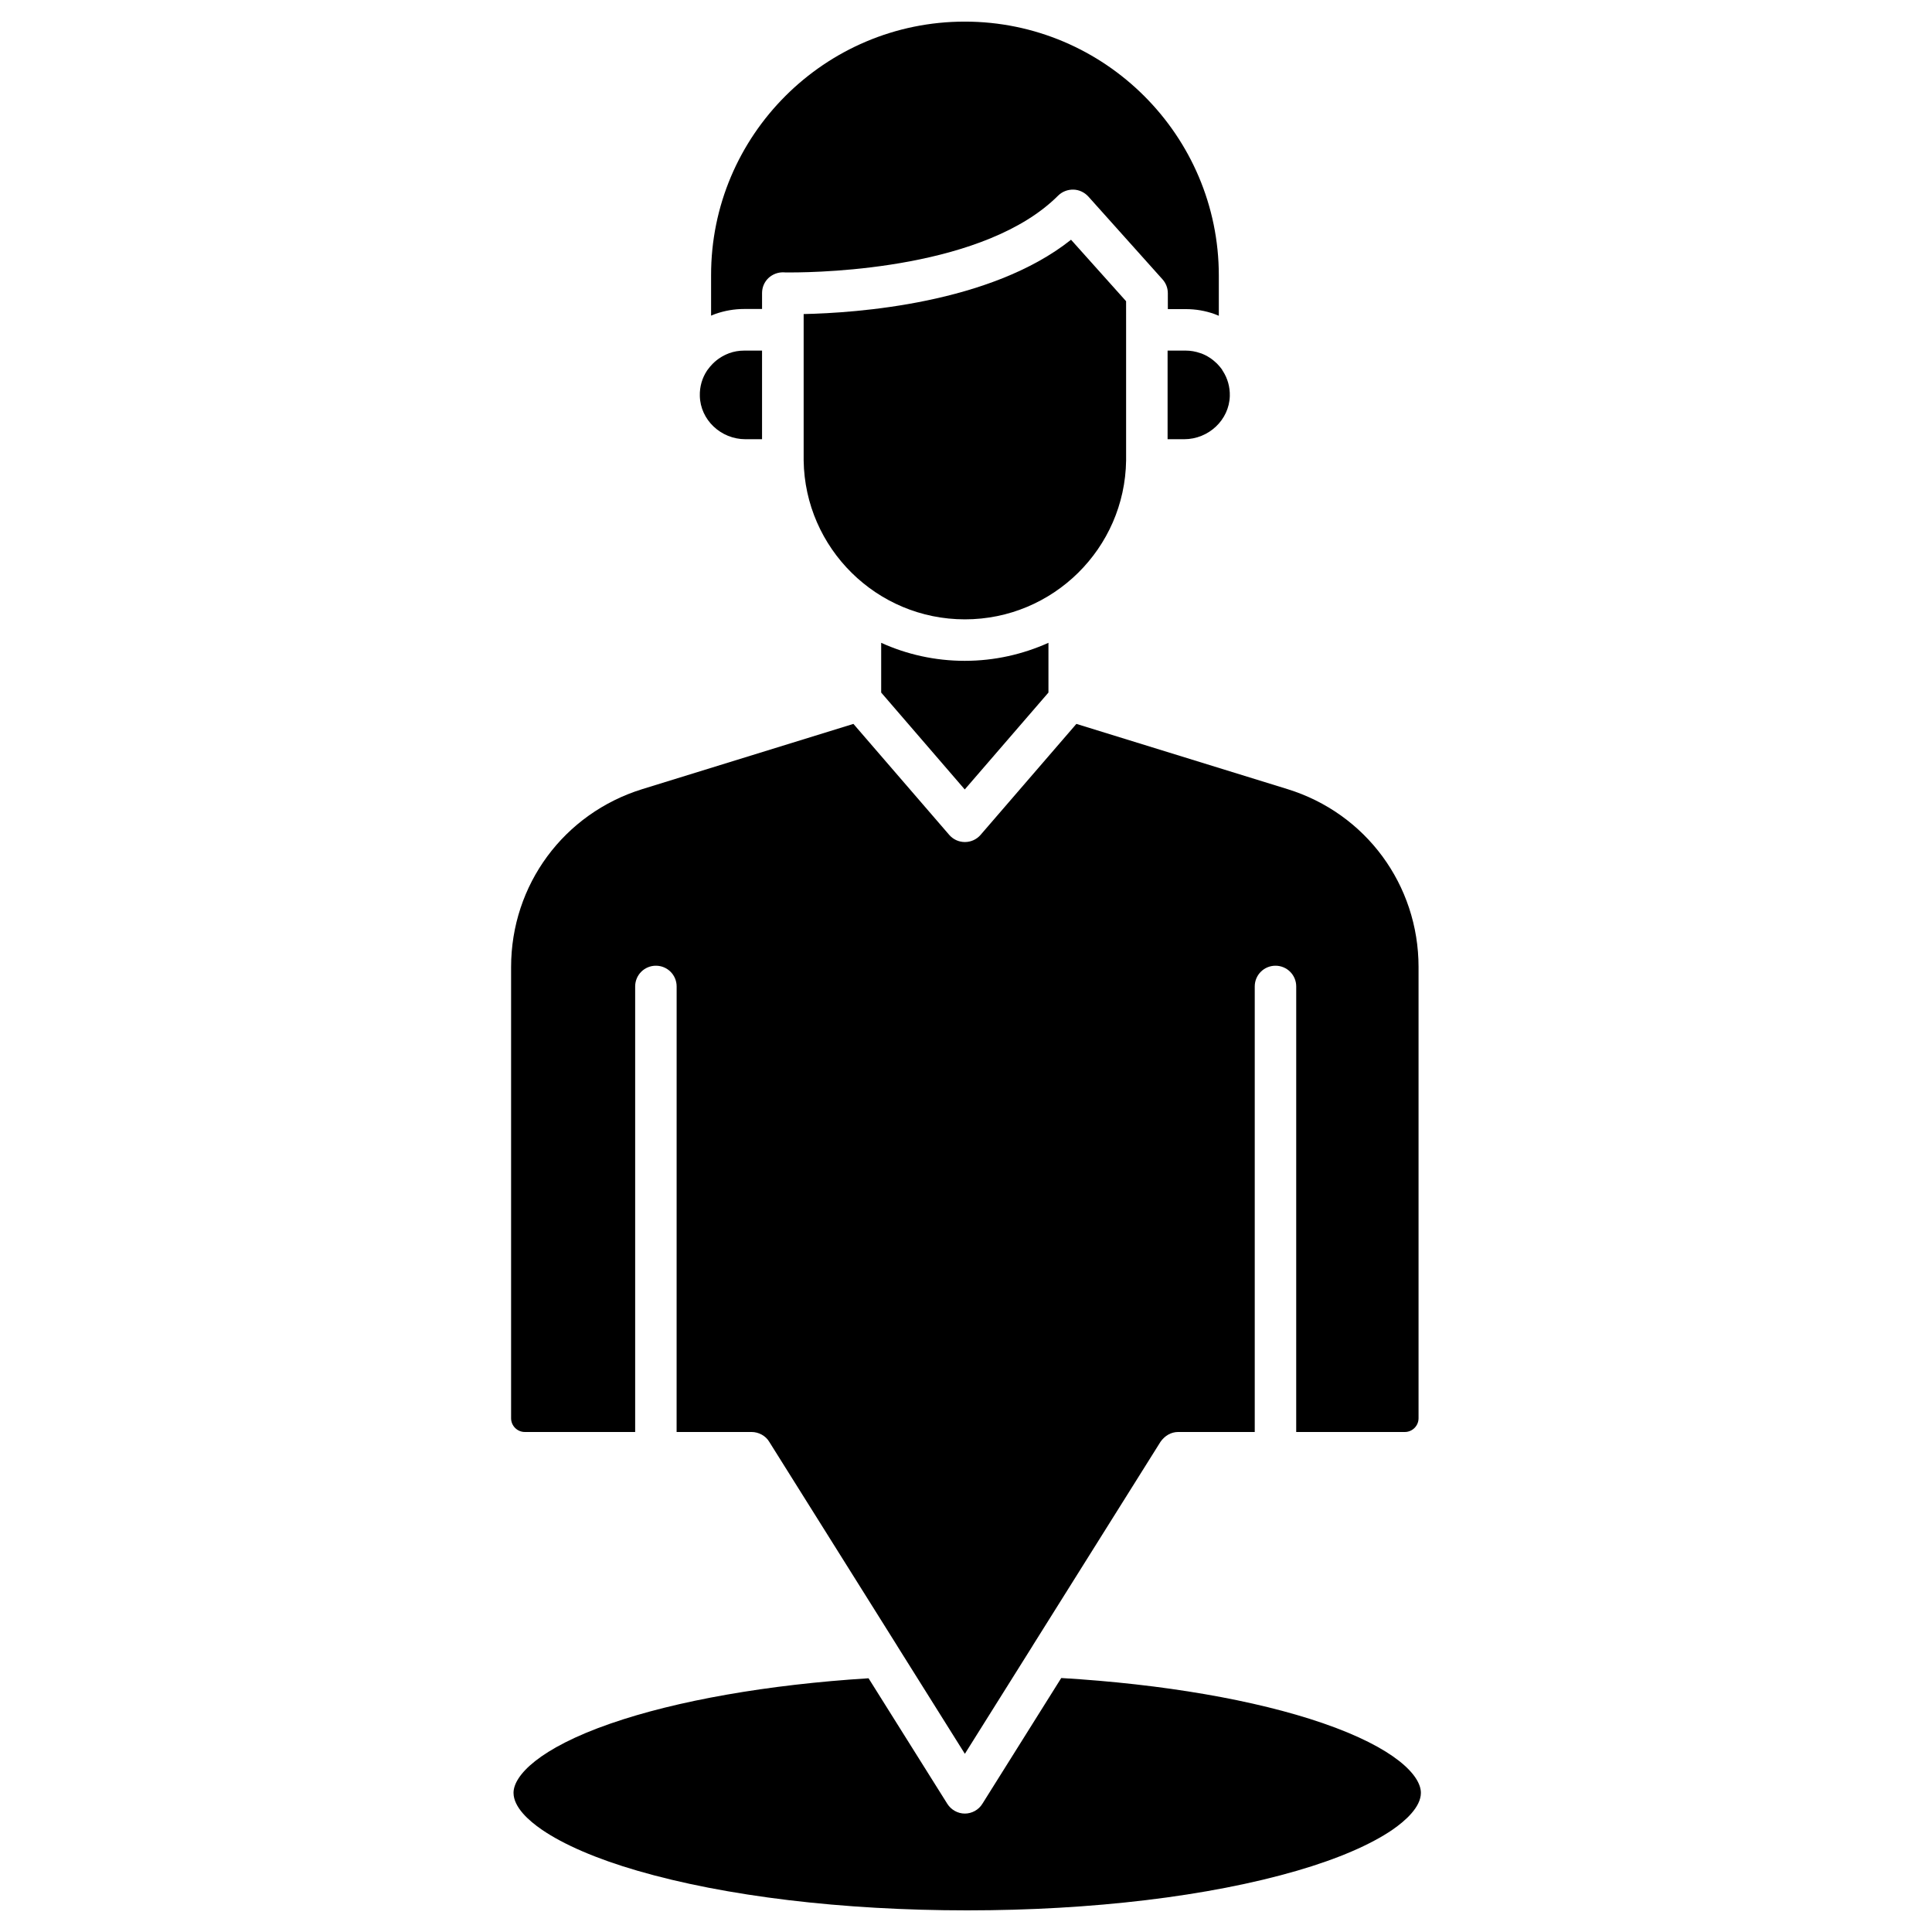
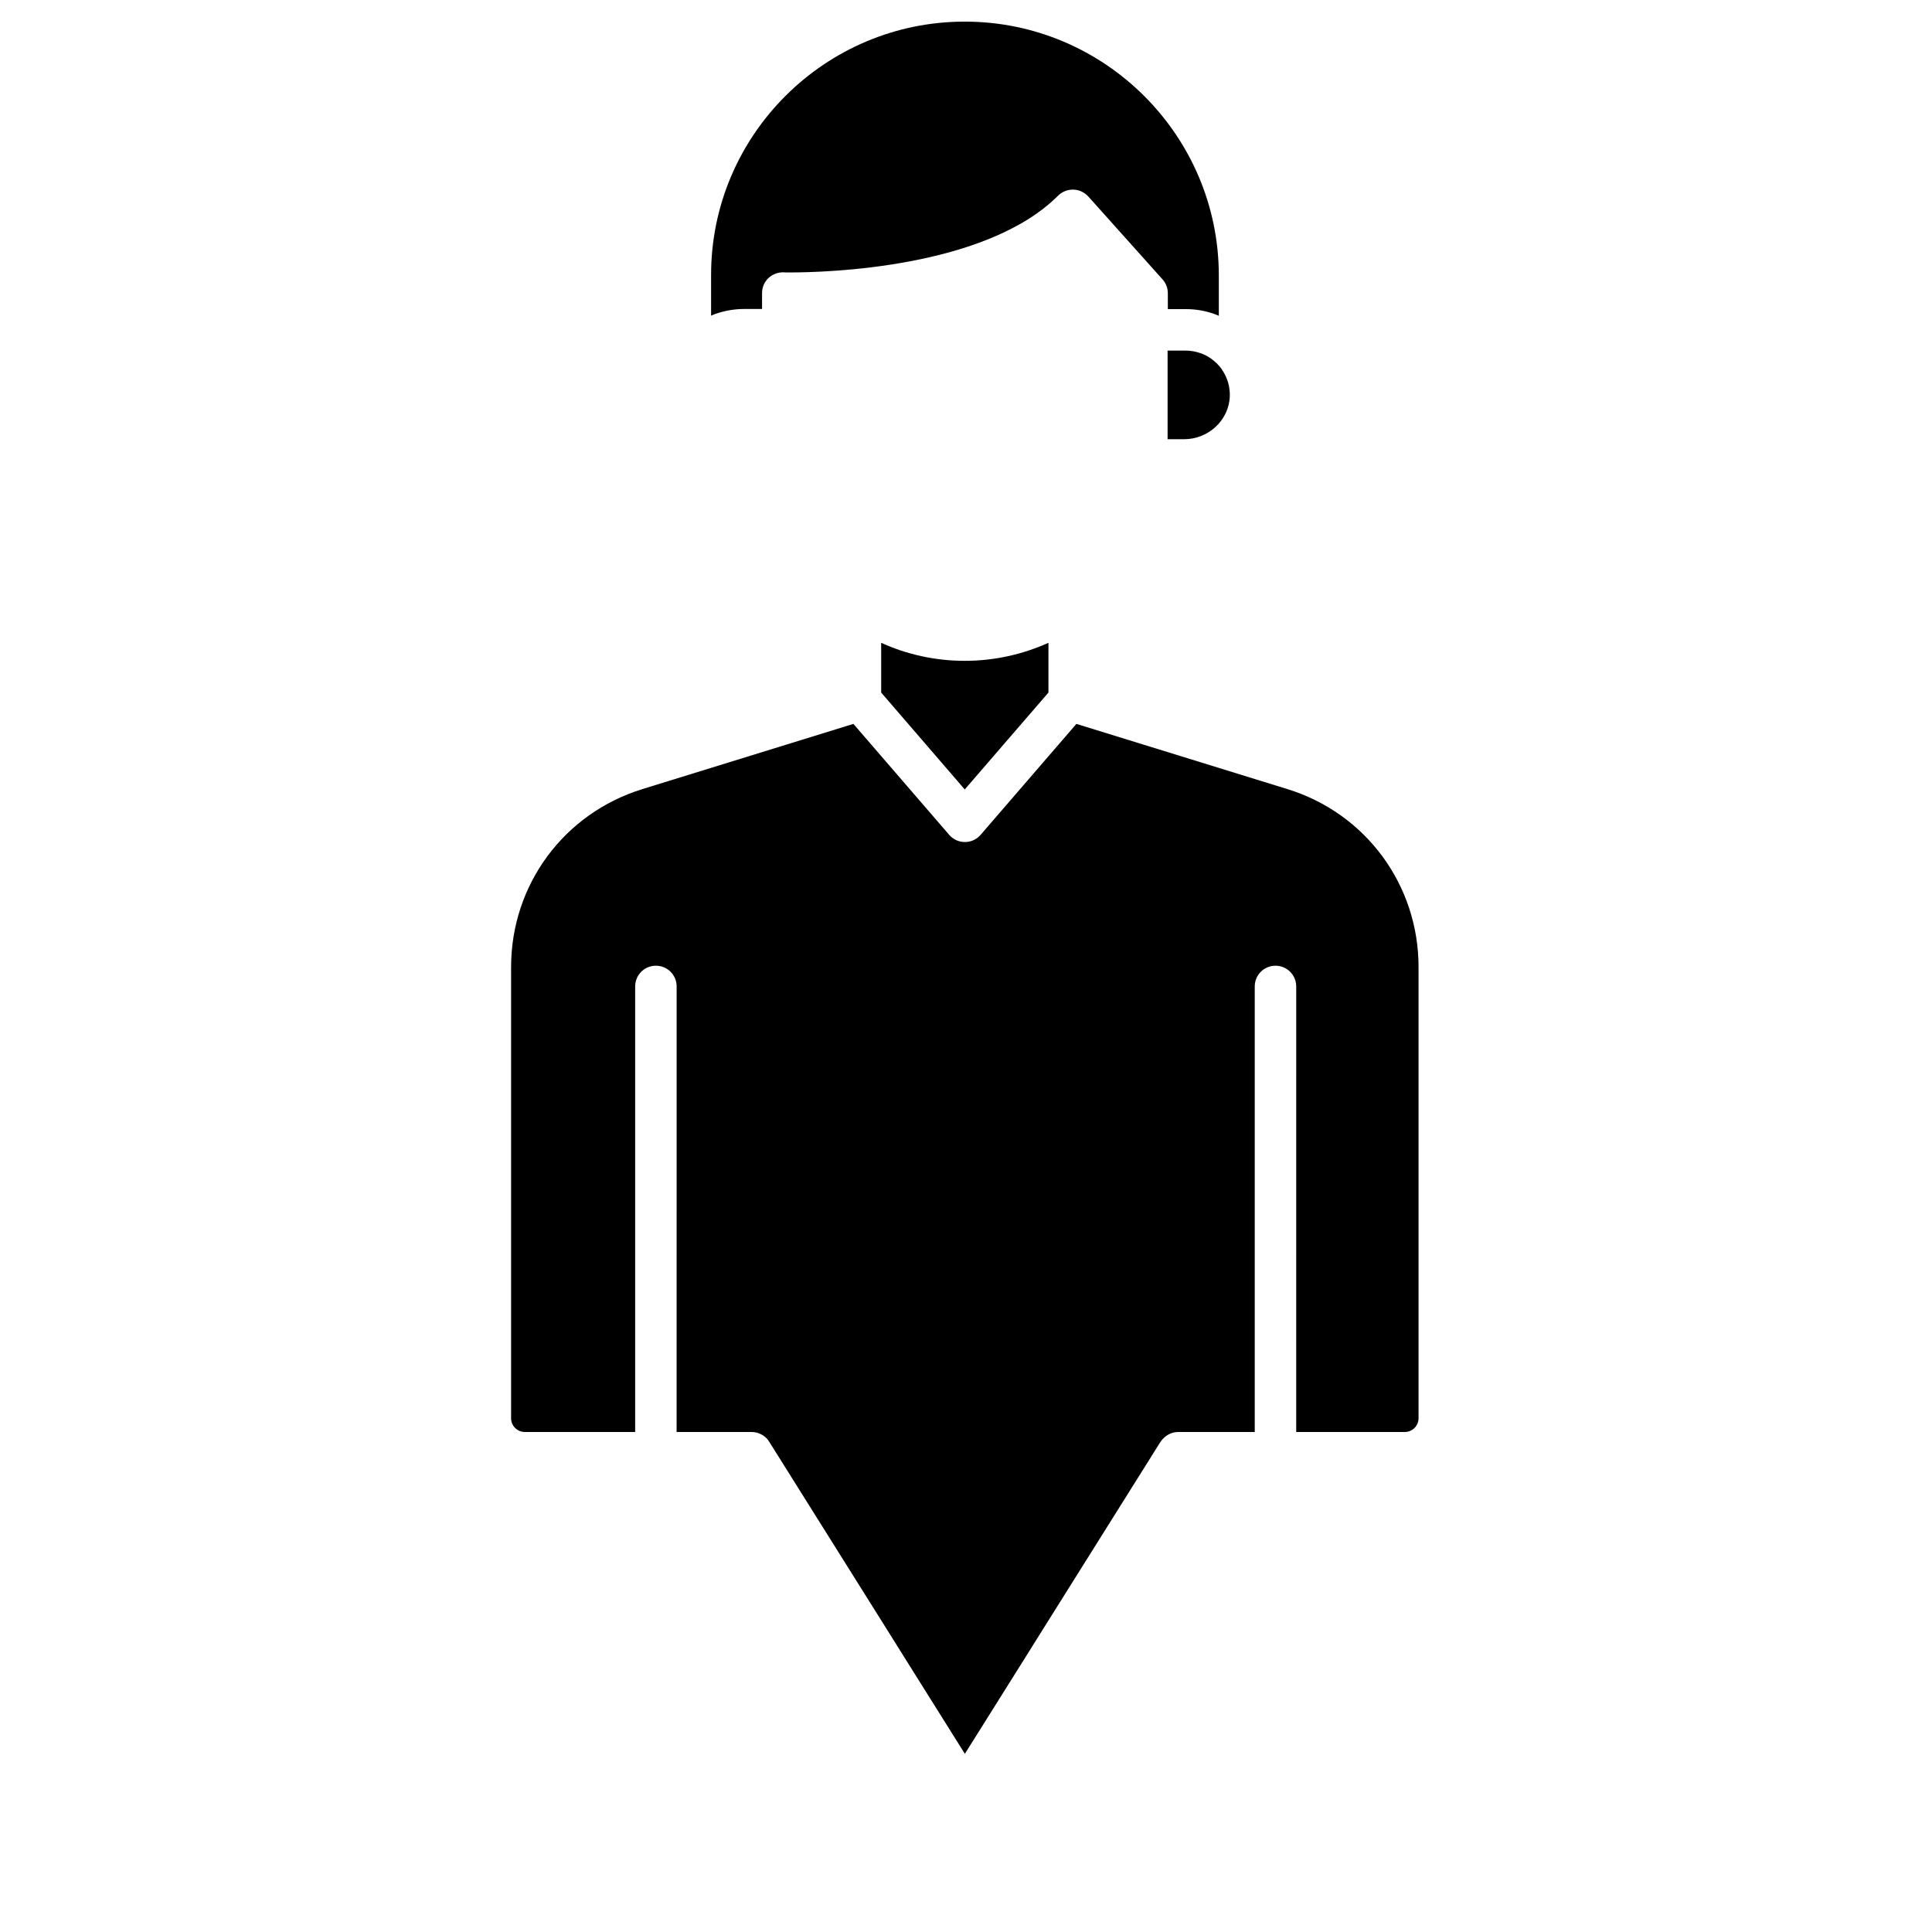
<svg xmlns="http://www.w3.org/2000/svg" fill="#000000" width="800px" height="800px" version="1.1" viewBox="144 144 512 512">
  <g>
    <path d="m467 217.02v10.664c-0.23-0.098-0.492-0.195-0.719-0.293-0.133-0.066-0.293-0.098-0.426-0.164-2.453-0.883-5.004-1.309-7.621-1.309h-4.742l-0.004-4.219c0-1.34-0.492-2.648-1.406-3.664l-19.66-21.953c-1.016-1.113-2.453-1.801-3.957-1.832s-2.977 0.523-4.059 1.602c-19.27 19.27-61.734 20.348-70.992 20.348-1.113 0-1.734 0-1.801-0.031-1.473-0.031-2.91 0.523-3.992 1.539-1.078 1.047-1.668 2.453-1.668 3.957v4.219h-4.742c-2.617 0-5.203 0.457-7.621 1.309-0.133 0.031-0.293 0.098-0.426 0.164-0.23 0.098-0.492 0.195-0.719 0.293v-10.664c-0.07-37.062 30.129-67.258 67.227-67.258s67.328 30.195 67.328 67.293z" />
-     <path d="m468.08 242.34c1.242 1.93 1.898 4.219 1.832 6.609-0.164 6.312-5.594 11.449-12.105 11.449h-4.383v-23.488h4.742c1.375 0 2.684 0.23 3.957 0.688 0.031 0 0.066 0.031 0.098 0.031h0.062c0.031 0 0.031 0 0.066 0.031 1.57 0.59 2.945 1.504 4.156 2.684 0.492 0.492 0.918 1.016 1.309 1.539l0.031 0.031c0.039 0.164 0.137 0.297 0.234 0.426v0z" />
-     <path d="m345.95 236.91v23.488h-4.383c-6.543 0-11.973-5.137-12.105-11.484-0.066-2.453 0.621-4.777 1.93-6.738l0.031-0.031c0.031-0.031 0.066-0.066 0.066-0.098 0.426-0.59 0.883-1.145 1.406-1.668 1.18-1.18 2.586-2.094 4.121-2.684 0.031 0 0.031 0 0.066-0.031l0.066-0.031c0.031 0 0.066-0.031 0.098-0.031 1.242-0.457 2.586-0.688 3.957-0.688z" />
-     <path d="m442.43 231.42v33.957 0.262 0.098 0.195 0.098c-0.328 23.293-19.367 42.105-42.727 42.105s-42.398-18.844-42.727-42.105v-0.098-0.195-0.098-0.262-33.824-0.133-0.133-4.059c13.84-0.293 49.531-2.715 70.859-19.695l14.59 16.293z" />
+     <path d="m468.08 242.34c1.242 1.93 1.898 4.219 1.832 6.609-0.164 6.312-5.594 11.449-12.105 11.449h-4.383v-23.488h4.742c1.375 0 2.684 0.23 3.957 0.688 0.031 0 0.066 0.031 0.098 0.031h0.062c0.031 0 0.031 0 0.066 0.031 1.57 0.59 2.945 1.504 4.156 2.684 0.492 0.492 0.918 1.016 1.309 1.539c0.039 0.164 0.137 0.297 0.234 0.426v0z" />
    <path d="m421.85 314.35v13.184l-22.18 25.68-22.148-25.68v-13.184c6.773 3.074 14.266 4.777 22.148 4.777 7.918 0 15.41-1.734 22.18-4.777z" />
    <path d="m519.93 400.29v119.57c0 1.996-1.637 3.633-3.633 3.633h-28.789l0.004-118.07c0-3.043-2.453-5.496-5.496-5.496s-5.496 2.453-5.496 5.496v118.07h-20.285c-1.93 0-3.566 1.016-4.68 2.586l-33.828 53.945c-0.031 0.066-0.098 0.164-0.133 0.23l-17.895 28.527-17.828-28.43c-0.066-0.098-0.133-0.23-0.195-0.328l-33.828-53.945c-0.949-1.602-2.812-2.586-4.68-2.586h-19.859l0.008-118.07c0-3.043-2.453-5.496-5.496-5.496-3.043 0-5.496 2.453-5.496 5.496v118.07h-29.246c-1.996 0-3.633-1.637-3.633-3.633v-119.57c0-21.789 13.969-40.73 34.809-47.176l55.91-17.273 25.387 29.41c1.047 1.211 2.551 1.898 4.156 1.898 1.602 0 3.109-0.688 4.156-1.898l25.387-29.41 55.91 17.273c20.801 6.414 34.77 25.387 34.77 47.176z" />
-     <path d="m520.55 619.12c0 3.762-4.09 7.394-7.492 9.75-5.758 3.957-14.527 7.754-25.355 10.895-23.262 6.773-54.309 10.5-87.383 10.5s-64.121-3.731-87.383-10.5c-10.828-3.141-19.598-6.938-25.355-10.895-3.434-2.356-7.492-5.953-7.492-9.75 0-4.547 6.738-11.777 25.68-18.352 17.535-6.086 41.746-10.34 68.406-12.008l20.871 33.27c1.016 1.602 2.781 2.586 4.644 2.586 1.863 0 3.664-0.98 4.644-2.586l20.906-33.336c26.957 1.602 51.461 5.824 69.258 11.941 19.211 6.609 26.051 13.875 26.051 18.484z" />
  </g>
</svg>